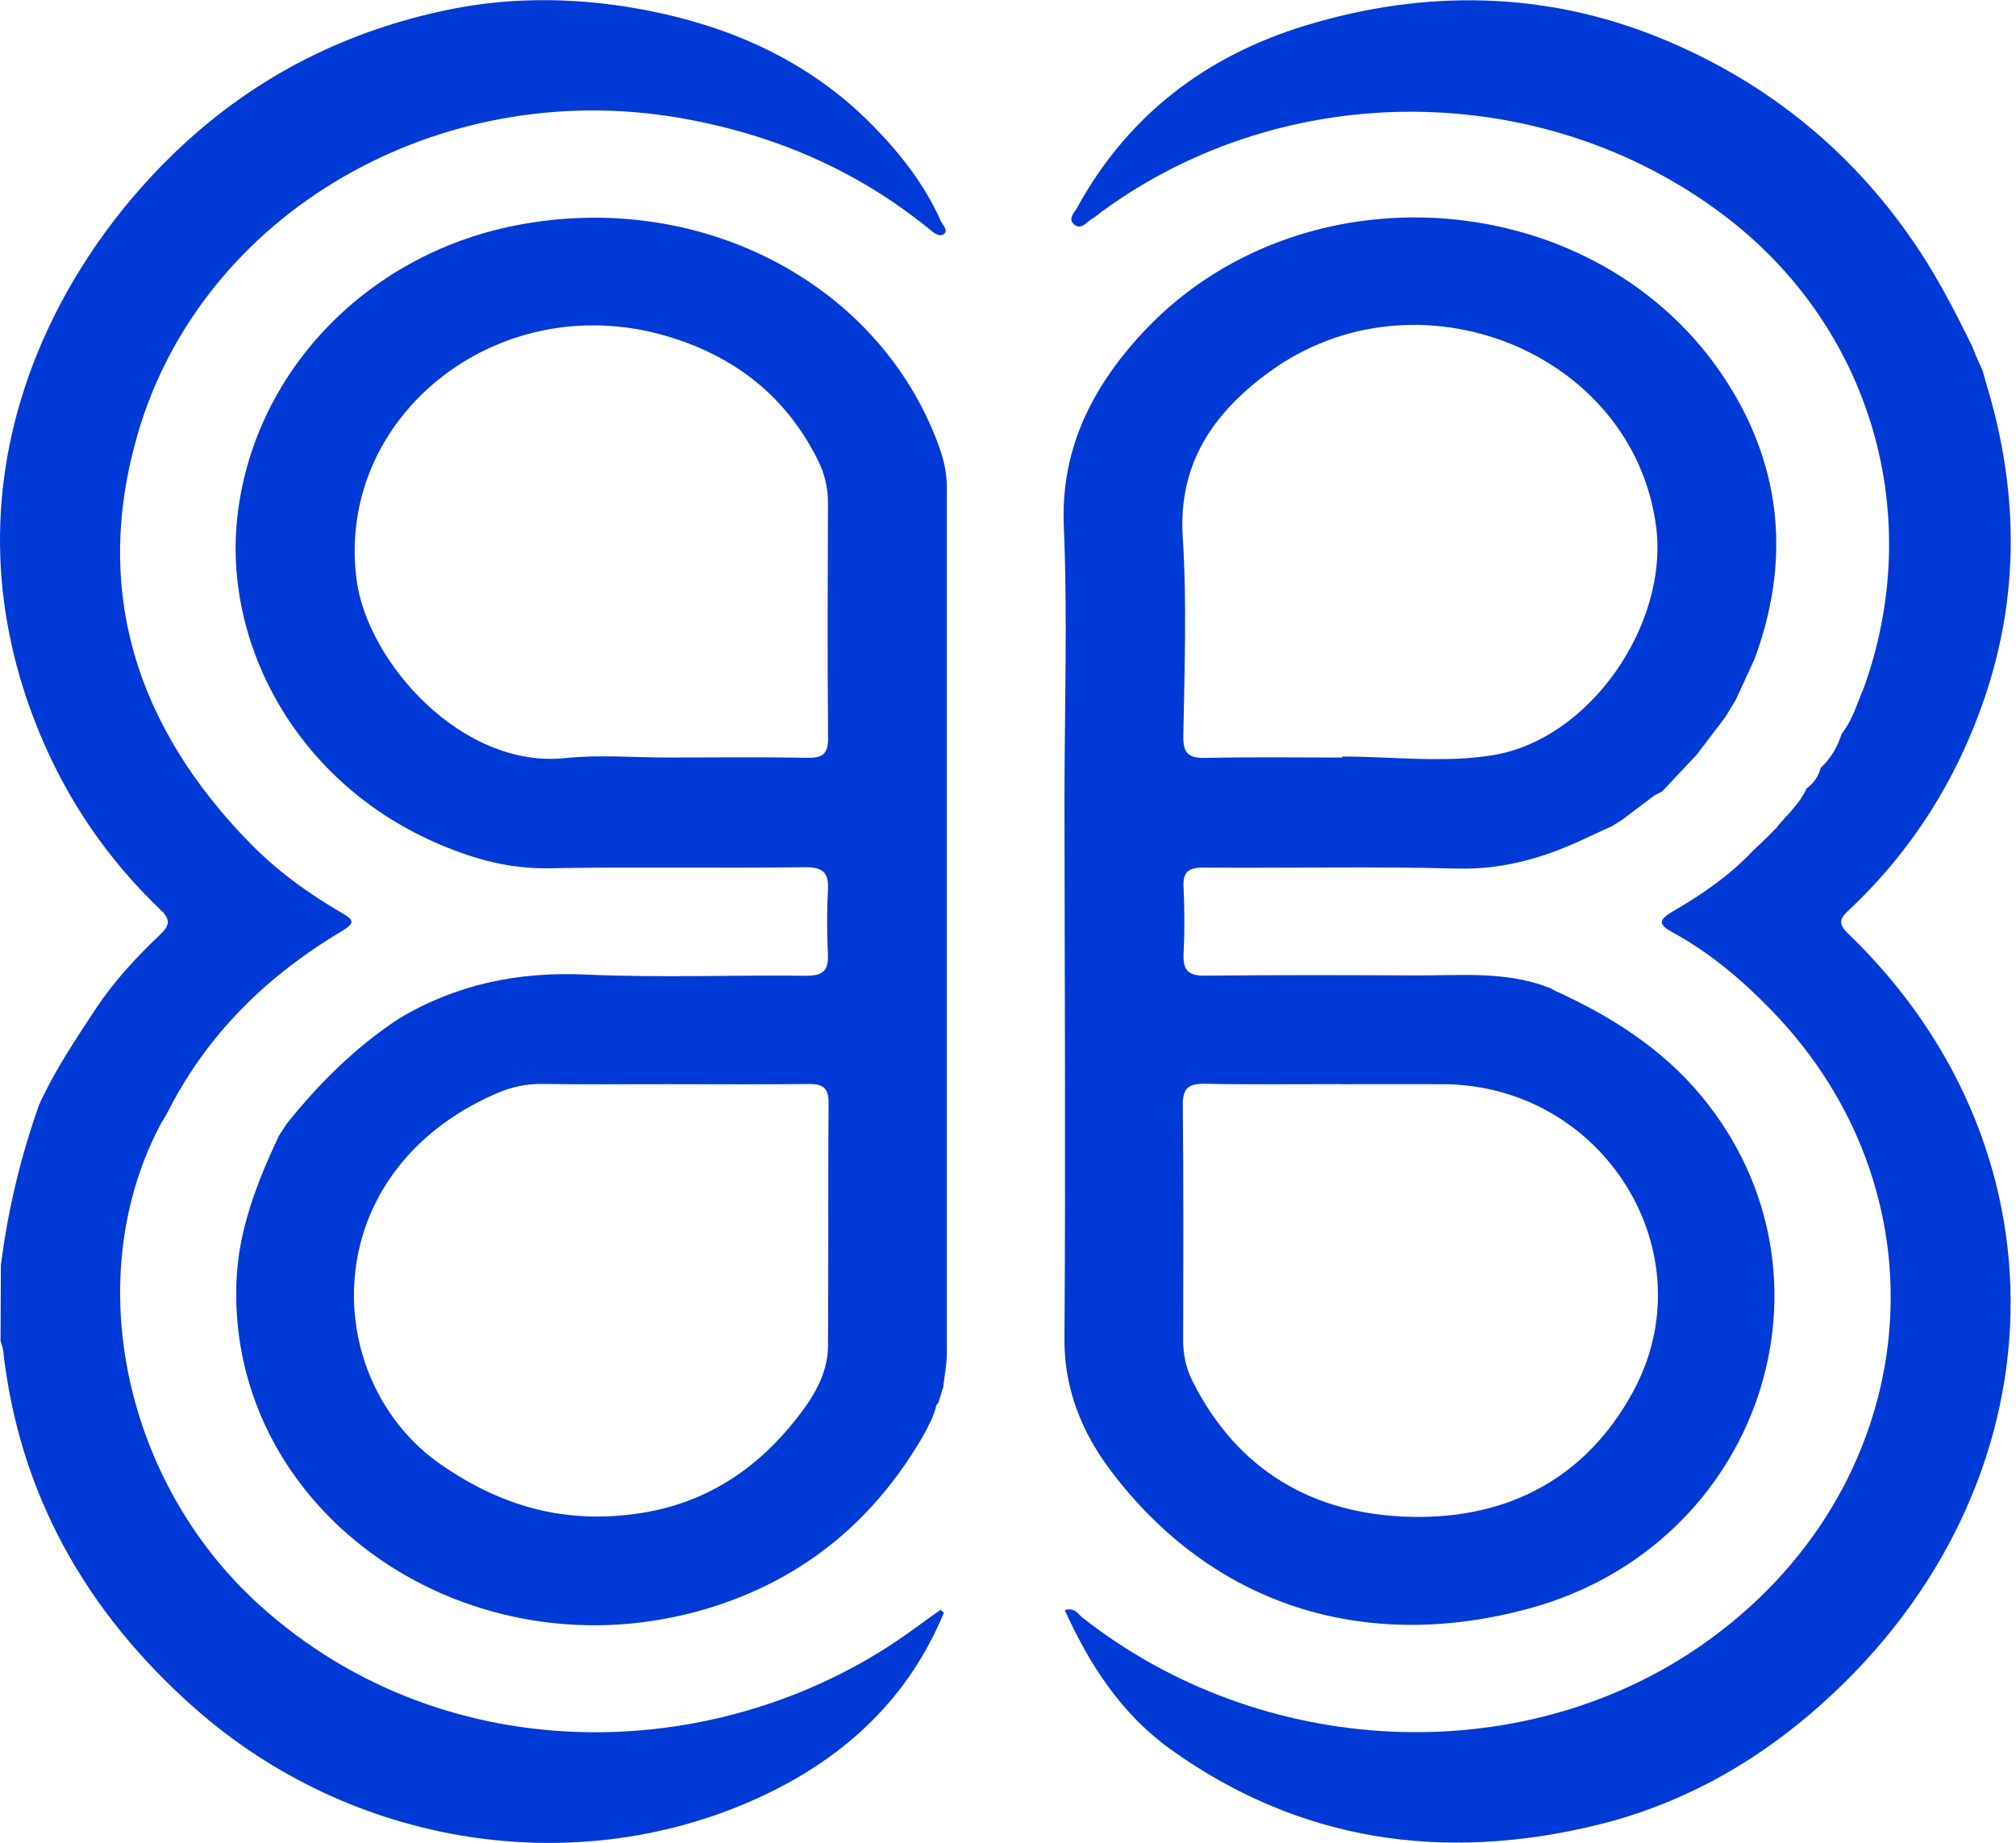
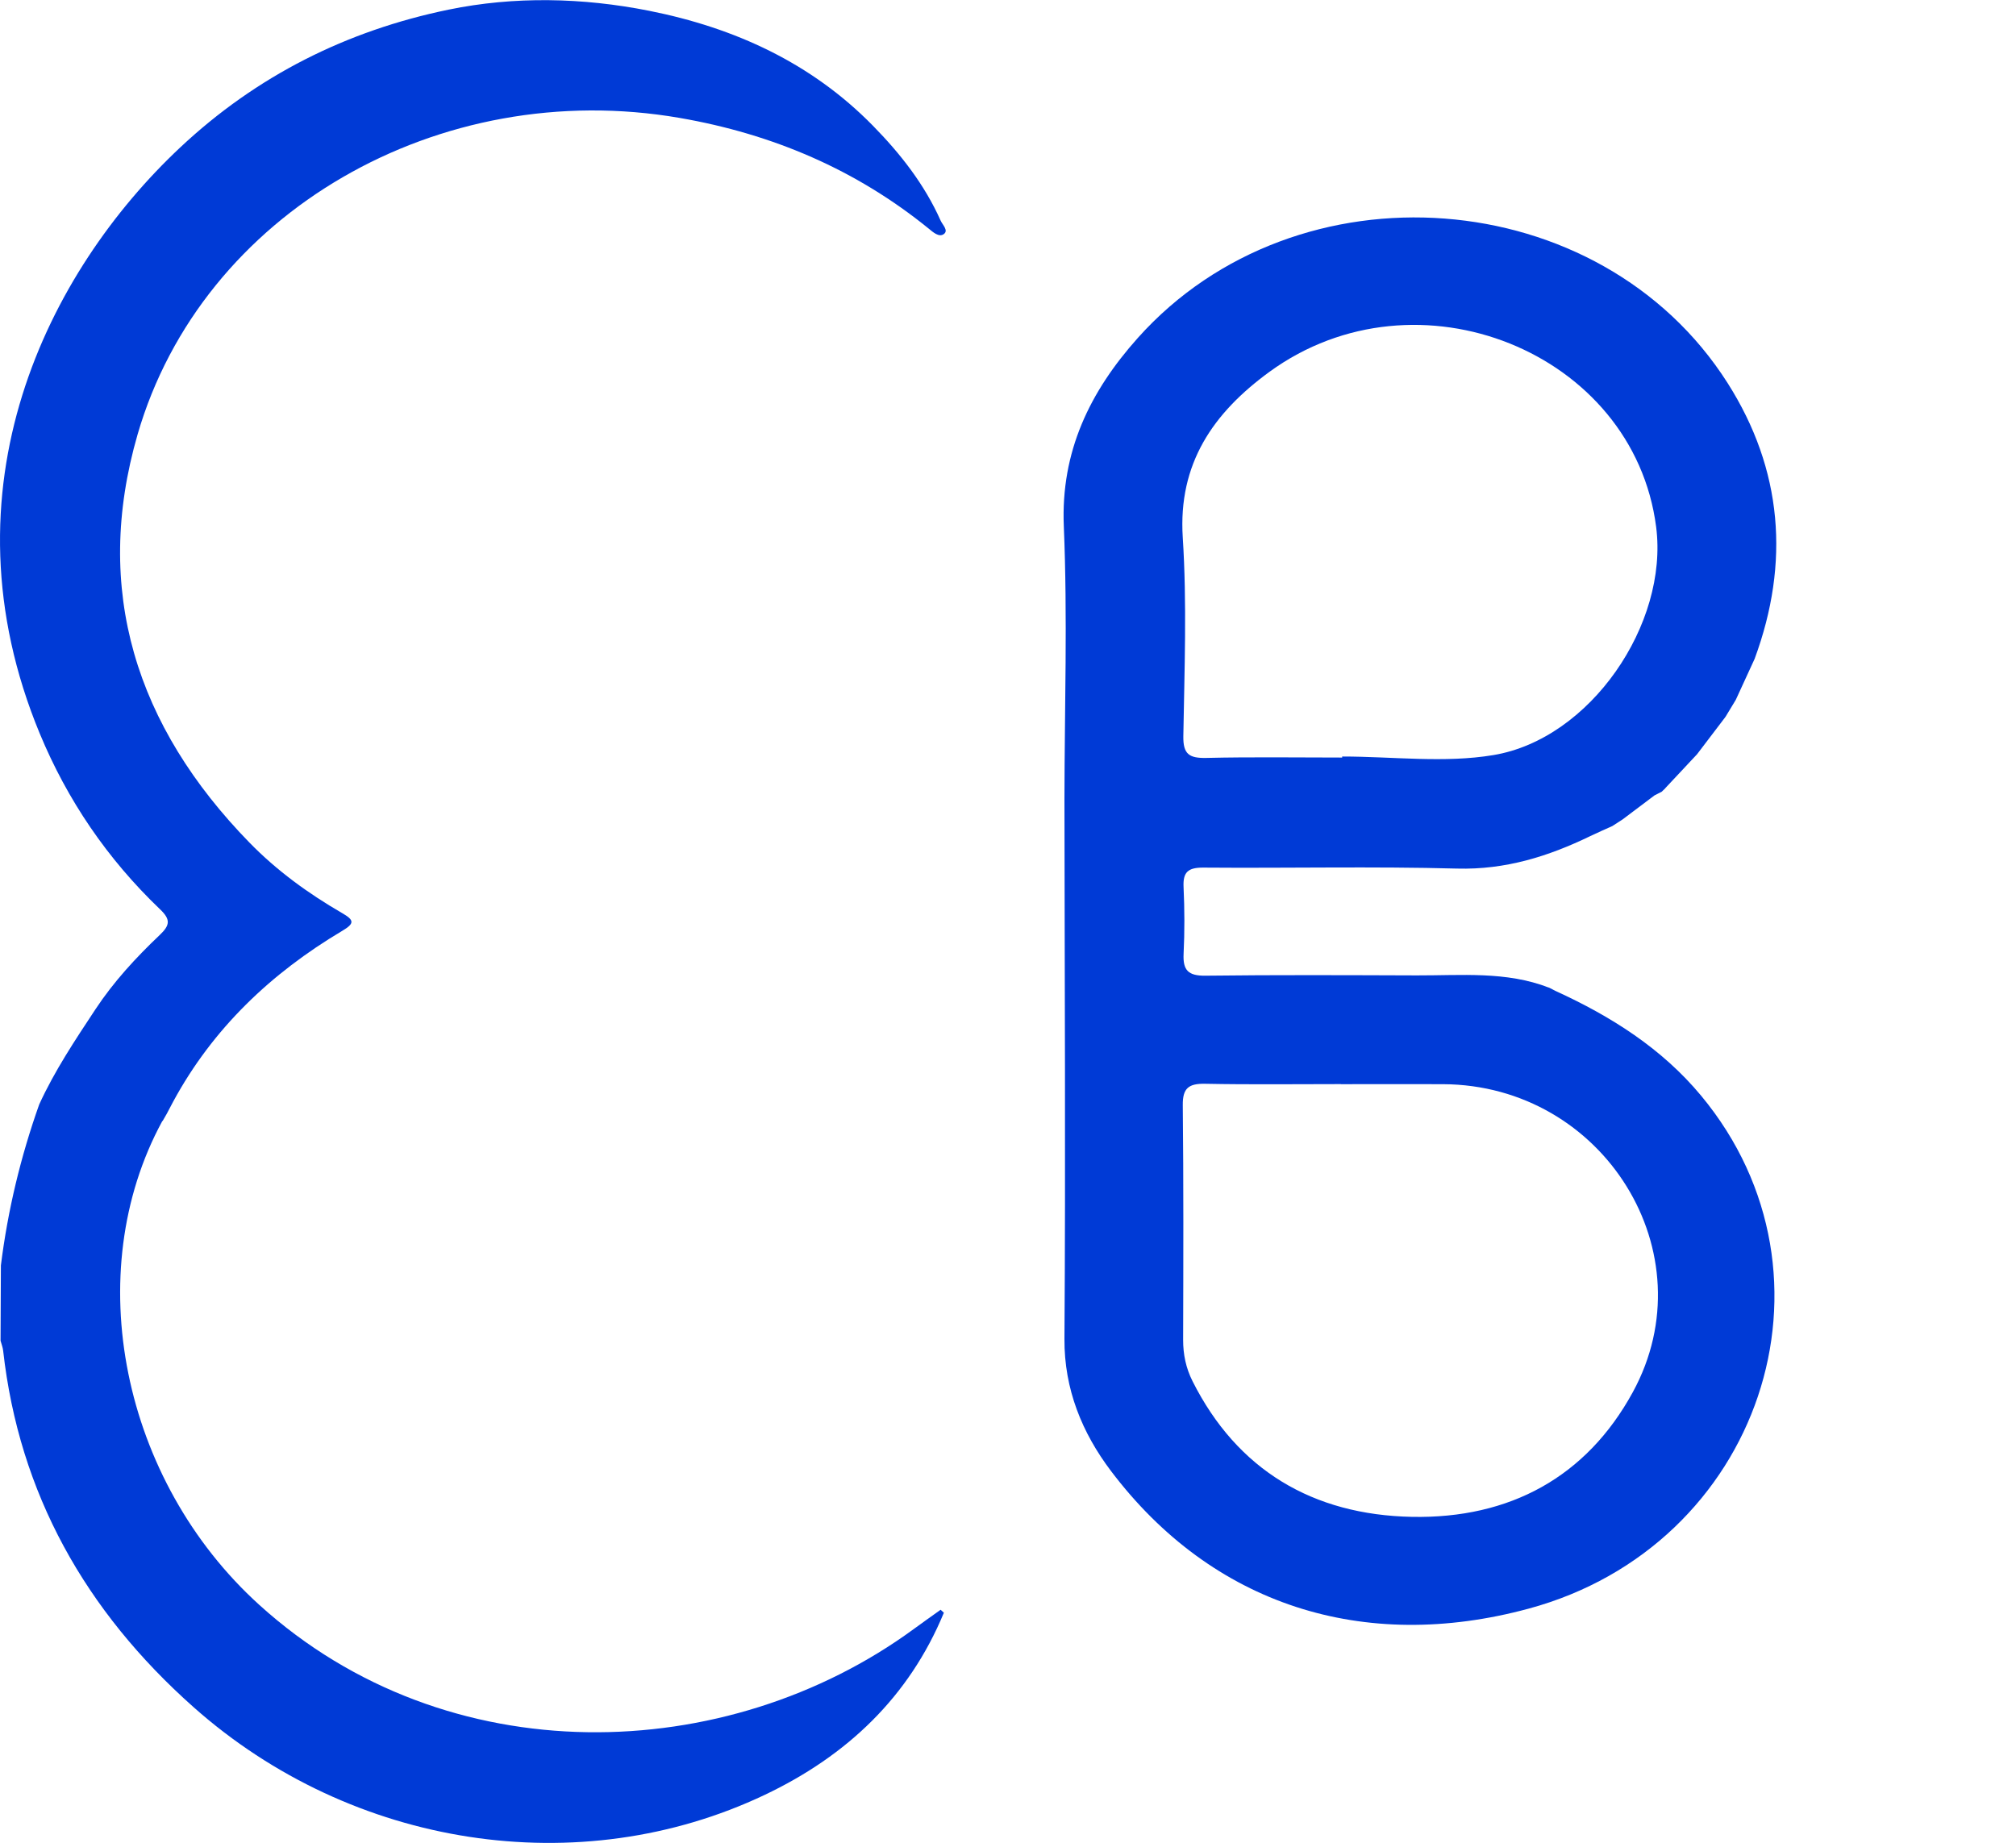
<svg xmlns="http://www.w3.org/2000/svg" width="70" height="64" viewBox="0 0 70 64" fill="none">
-   <path d="M32.511 48.803C32.497 48.861 32.483 48.918 32.468 48.975C32.428 49.086 32.386 49.197 32.346 49.306L32.347 49.299C32.269 49.455 32.19 49.611 32.112 49.767C30.416 52.743 27.952 54.834 24.595 55.854C16.335 58.362 7.918 52.592 8.209 44.539C8.275 42.712 8.926 41.056 9.693 39.426L9.706 39.411C9.761 39.327 9.817 39.243 9.873 39.159C9.897 39.119 9.922 39.079 9.946 39.039C11.068 37.636 12.331 36.376 13.852 35.376C15.842 34.185 17.988 33.74 20.333 33.847C22.878 33.963 25.434 33.858 27.984 33.888C28.588 33.895 28.776 33.695 28.747 33.134C28.711 32.401 28.707 31.663 28.747 30.931C28.78 30.335 28.619 30.111 27.943 30.119C24.983 30.159 22.024 30.099 19.066 30.155C17.716 30.181 16.498 29.849 15.289 29.337C10.318 27.236 7.746 22.386 8.242 17.948C8.801 12.943 12.698 8.878 17.835 7.843C24.187 6.562 30.425 9.745 32.548 15.35C32.739 15.854 32.877 16.361 32.877 16.912C32.873 26.938 32.881 36.964 32.877 46.99C32.877 47.402 32.789 47.813 32.743 48.225C32.724 48.246 32.713 48.271 32.711 48.297C32.67 48.433 32.63 48.57 32.588 48.706L32.596 48.702C32.568 48.736 32.539 48.768 32.511 48.801V48.803ZM23.302 37.653C21.812 37.653 20.322 37.667 18.832 37.646C18.264 37.638 17.745 37.753 17.234 37.976C10.884 40.746 11.108 47.957 15.312 50.865C17.476 52.361 19.691 52.944 22.248 52.55C24.497 52.203 26.245 51.042 27.611 49.327C28.208 48.575 28.745 47.75 28.751 46.744C28.767 43.925 28.75 41.106 28.769 38.287C28.773 37.777 28.562 37.641 28.077 37.647C26.485 37.666 24.894 37.654 23.302 37.654V37.653ZM23.236 26.309C24.828 26.309 26.419 26.288 28.01 26.319C28.554 26.33 28.758 26.195 28.753 25.631C28.728 22.912 28.74 20.191 28.749 17.472C28.75 16.943 28.636 16.456 28.399 15.981C27.282 13.737 25.462 12.323 23.021 11.637C17.222 10.012 11.644 14.495 12.381 20.138C12.755 22.993 16.036 26.706 19.626 26.329C20.817 26.204 22.032 26.31 23.236 26.309Z" fill="#003AD6" />
  <path d="M54.01 34.415C55.946 35.301 57.706 36.414 59.071 38.059C64.266 44.323 61.119 53.691 53.08 55.868C47.336 57.424 42.09 55.739 38.574 51.086C37.575 49.763 36.949 48.249 36.96 46.5C37.003 40.249 36.966 33.998 36.96 27.746C36.964 24.589 37.07 21.428 36.938 18.277C36.829 15.683 37.844 13.598 39.508 11.736C45.035 5.552 55.564 6.344 59.987 13.304C61.896 16.309 62.155 19.546 60.925 22.881C60.707 23.356 60.488 23.83 60.27 24.306C60.155 24.496 60.039 24.687 59.924 24.878L59.899 24.915C59.575 25.34 59.253 25.764 58.93 26.189L58.92 26.201C58.551 26.595 58.183 26.988 57.814 27.382L57.821 27.379C57.779 27.42 57.736 27.461 57.691 27.503L57.698 27.497C57.617 27.538 57.535 27.579 57.454 27.621L57.45 27.623C57.082 27.901 56.714 28.177 56.345 28.455L56.352 28.451C56.227 28.532 56.103 28.613 55.978 28.693L55.984 28.689C55.727 28.806 55.467 28.917 55.214 29.04C53.759 29.744 52.272 30.211 50.594 30.166C47.66 30.087 44.722 30.156 41.786 30.132C41.241 30.128 41.072 30.296 41.096 30.809C41.132 31.581 41.135 32.357 41.097 33.129C41.071 33.689 41.249 33.893 41.854 33.886C44.3 33.856 46.748 33.868 49.195 33.876C50.737 33.881 52.296 33.724 53.783 34.301L53.775 34.294C53.853 34.335 53.931 34.375 54.01 34.416V34.415ZM46.604 26.311C46.604 26.299 46.604 26.286 46.604 26.274C48.358 26.274 50.153 26.509 51.856 26.224C55.221 25.663 57.939 21.672 57.505 18.3C56.721 12.214 49.195 9.188 44.081 12.912C42.119 14.342 40.905 16.106 41.068 18.664C41.215 20.958 41.126 23.267 41.088 25.568C41.078 26.193 41.29 26.337 41.892 26.323C43.463 26.286 45.034 26.31 46.604 26.31V26.311ZM46.56 37.654V37.651C44.99 37.651 43.42 37.671 41.849 37.64C41.271 37.628 41.063 37.794 41.069 38.379C41.097 41.097 41.089 43.815 41.081 46.532C41.08 47.041 41.179 47.514 41.407 47.968C42.959 51.055 45.584 52.614 49.031 52.681C52.413 52.746 55.085 51.303 56.697 48.346C59.322 43.531 55.69 37.681 50.108 37.654C48.925 37.648 47.743 37.654 46.56 37.654Z" fill="#003AD6" />
  <path d="M5.632 38.942C2.766 44.221 4.237 51.42 9.004 55.739C15.537 61.659 25.239 61.329 31.729 56.576C32.037 56.349 32.35 56.13 32.661 55.907C32.699 55.942 32.735 55.976 32.773 56.012C31.567 58.927 29.419 60.975 26.554 62.336C20.121 65.391 12.23 64.182 6.723 59.292C2.967 55.956 0.665 51.869 0.109 46.907C0.096 46.79 0.049 46.678 0.019 46.563C0.022 45.692 0.026 44.82 0.031 43.949C0.269 42.039 0.716 40.177 1.361 38.359C1.895 37.19 2.608 36.122 3.316 35.05C3.946 34.096 4.718 33.259 5.545 32.474C5.905 32.132 5.93 31.935 5.556 31.579C3.728 29.832 2.337 27.785 1.381 25.478C-2.143 16.971 1.66 9.432 6.258 5.12C8.91 2.632 12.04 1.064 15.575 0.335C17.858 -0.136 20.23 -0.085 22.542 0.375C25.519 0.968 28.174 2.189 30.304 4.36C31.266 5.34 32.102 6.407 32.66 7.66C32.726 7.81 32.945 8.003 32.771 8.13C32.603 8.251 32.4 8.065 32.248 7.941C29.727 5.893 26.833 4.656 23.604 4.096C15.255 2.649 7.016 7.371 4.778 15.086C3.212 20.492 4.725 25.228 8.665 29.267C9.61 30.236 10.704 31.032 11.881 31.713C12.293 31.952 12.325 32.066 11.886 32.327C9.405 33.802 7.389 35.724 6.02 38.247C5.942 38.394 5.864 38.542 5.786 38.69L5.768 38.721C5.73 38.788 5.692 38.854 5.653 38.921L5.632 38.944V38.942Z" fill="#003AD6" />
-   <path d="M61.371 29.067C61.464 28.972 61.557 28.876 61.65 28.781C61.675 28.768 61.692 28.749 61.702 28.723C61.722 28.707 61.738 28.687 61.748 28.663C62.1 28.254 62.505 27.885 62.727 27.383L62.721 27.391C62.968 27.203 63.146 26.97 63.217 26.669L63.212 26.674C63.573 26.342 63.805 25.935 63.95 25.477L63.947 25.483C64.287 25.058 64.448 24.548 64.644 24.055C64.661 24.033 64.673 24.009 64.682 23.983C66.902 17.916 64.981 11.35 59.849 7.471C53.578 2.73 44.632 2.68 38.259 7.349C38.145 7.433 38.039 7.528 37.918 7.599C37.724 7.714 37.541 8.005 37.292 7.792C37.07 7.603 37.306 7.385 37.403 7.207C39.145 4.037 41.829 1.955 45.324 0.888C49.477 -0.38 53.662 -0.309 57.655 1.324C61.417 2.861 64.471 5.372 66.689 8.772C67.368 9.813 67.93 10.909 68.474 12.019L68.471 12.014C68.512 12.109 68.551 12.205 68.591 12.3C68.59 12.325 68.596 12.348 68.613 12.367C68.687 12.529 68.762 12.692 68.835 12.854V12.855C68.879 13.014 68.923 13.171 68.969 13.329C70.076 16.962 70.142 20.596 68.918 24.214C67.968 27.022 66.431 29.49 64.247 31.561C63.964 31.829 63.746 32.015 64.153 32.407C72.207 40.146 71.571 52.091 62.857 59.526C60.696 61.37 58.23 62.707 55.439 63.386C50.11 64.682 45.11 63.957 40.641 60.751C38.947 59.535 37.828 57.818 36.97 55.917C37.32 55.817 37.433 56.061 37.586 56.18C43.814 61.082 52.753 61.501 59.023 57.179C66.758 51.845 67.902 41.666 61.499 35.077C60.489 34.037 59.382 33.097 58.092 32.389C57.616 32.127 57.537 31.976 58.07 31.663C59.101 31.061 60.089 30.389 60.902 29.508C60.936 29.49 60.963 29.465 60.983 29.432L61.022 29.396C61.055 29.367 61.088 29.339 61.122 29.31C61.171 29.261 61.22 29.214 61.268 29.165C61.304 29.131 61.338 29.099 61.373 29.066L61.371 29.067Z" fill="#003AD6" />
</svg>